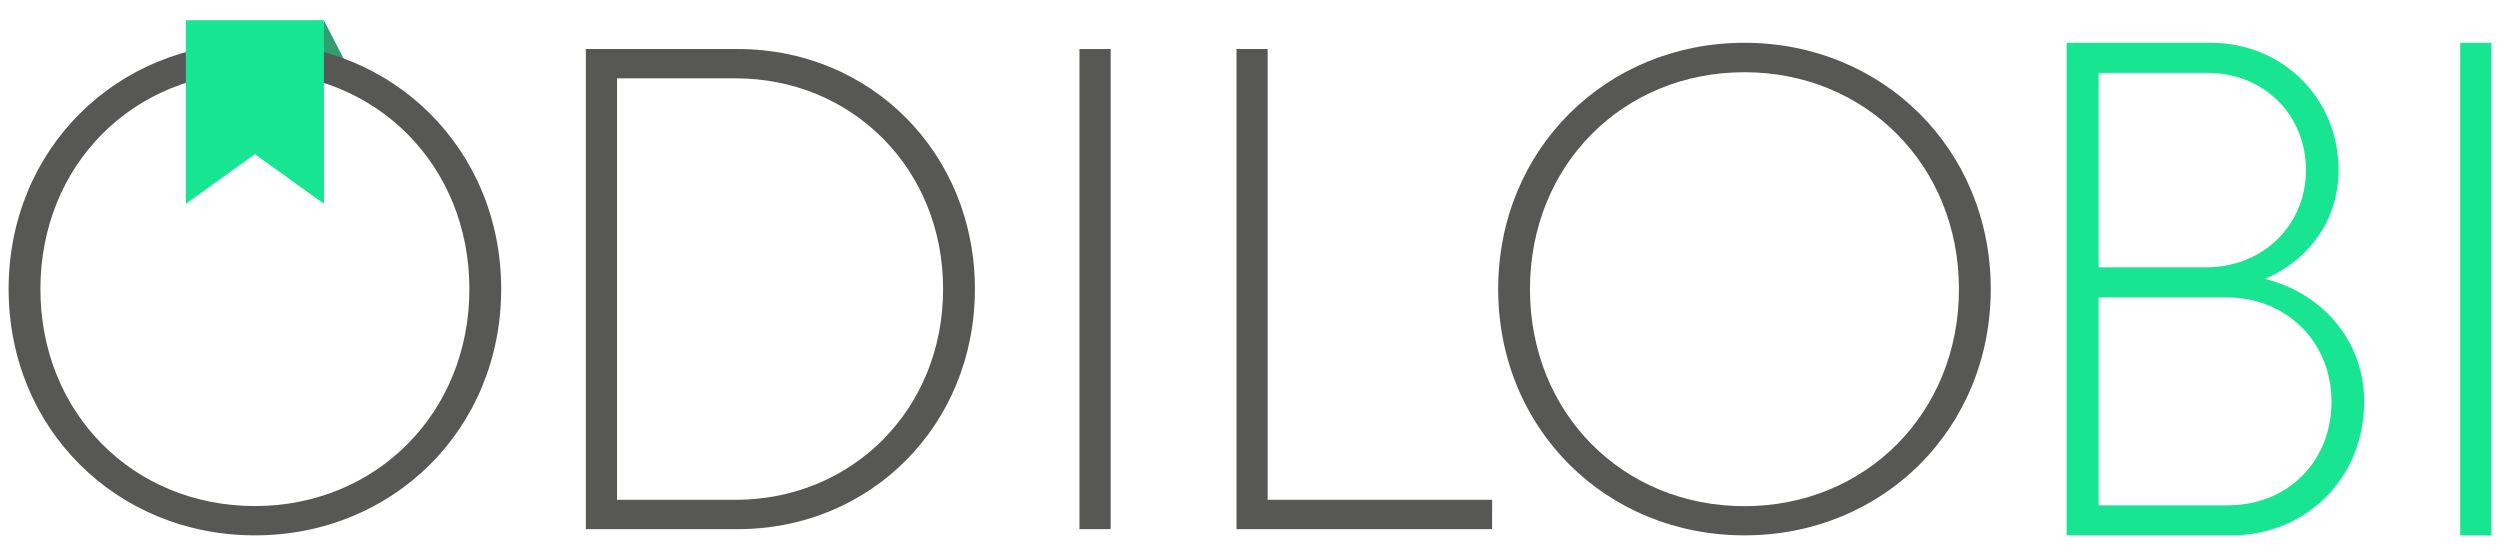
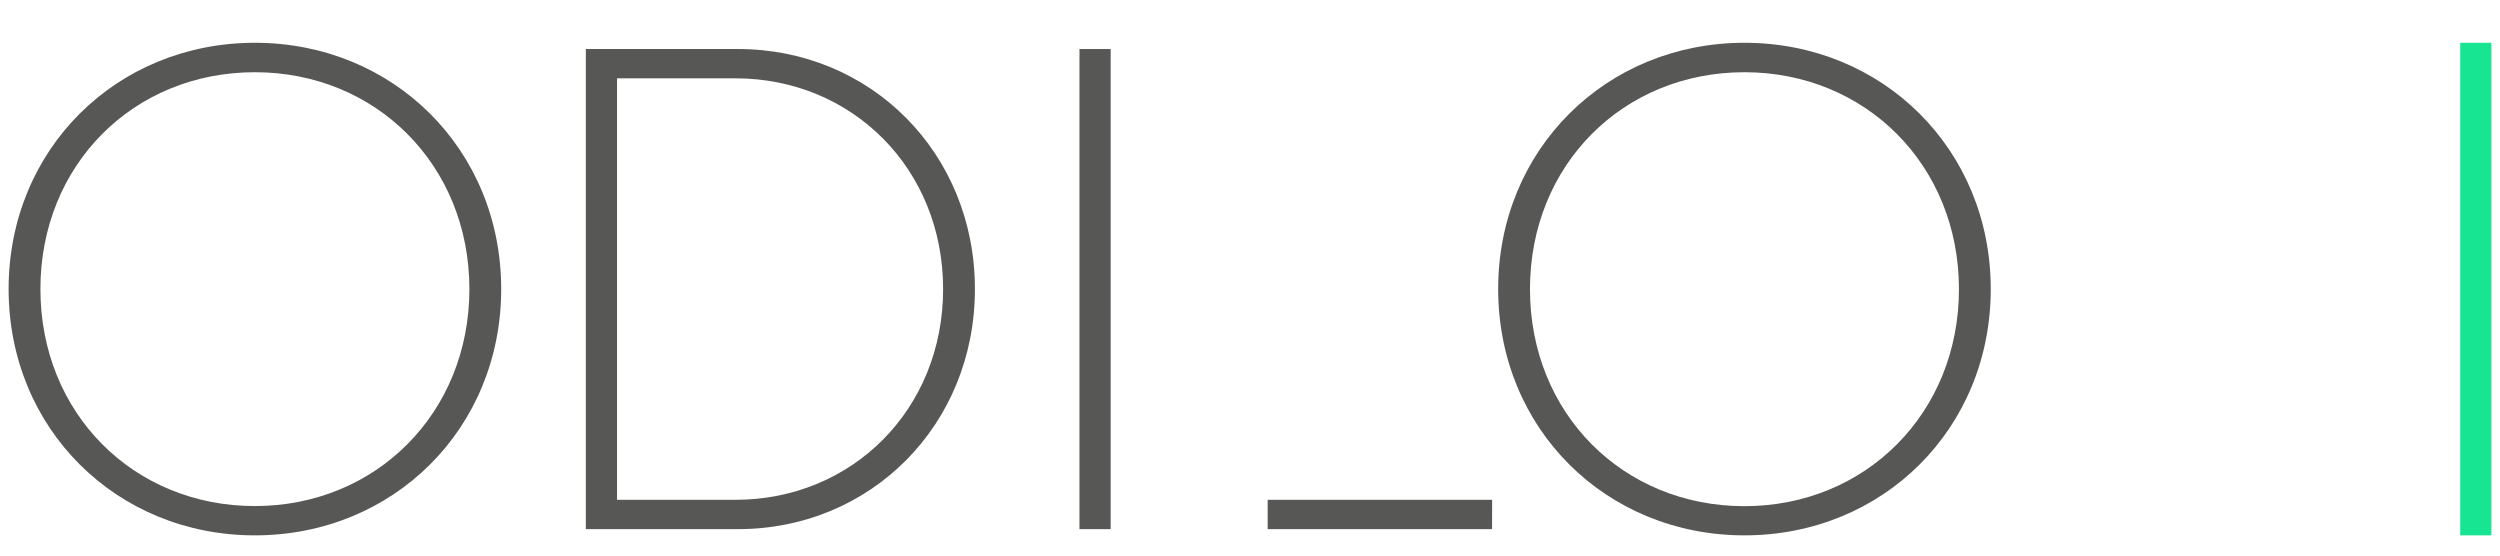
<svg xmlns="http://www.w3.org/2000/svg" id="Capa_1" data-name="Capa 1" viewBox="0 0 900 200">
  <defs>
    <style>.cls-1{fill:#329e70;}.cls-2{fill:#575756;}.cls-3{fill:#18e591;}</style>
  </defs>
-   <polygon class="cls-1" points="116.58 7.27 125.11 23.8 113.82 23.8 116.58 7.27" />
  <path class="cls-2" d="M91.76,192.73c-49.82,0-88.66-38.38-88.66-88.67S41.94,15.4,91.76,15.4s88.67,38.39,88.67,88.66S141.6,192.73,91.76,192.73ZM91.76,26C48,26,14.55,59.4,14.55,104.06S48,182.18,91.76,182.18c43.55,0,77.22-33.45,77.22-78.12S135.31,26,91.76,26Z" />
  <path class="cls-2" d="M265.67,190.49H210.9V17.65h54.77c47.81,0,85.3,37.48,85.3,86.41S313.48,190.49,265.67,190.49ZM222.13,28.2V179.93h42.64c42,0,74.75-32.54,74.75-75.87S306.75,28.2,264.77,28.2Z" />
  <path class="cls-2" d="M399.84,190.49H388.61V17.65h11.23Z" />
-   <path class="cls-2" d="M537.14,190.49h-92V17.65h11.22V179.93h80.81Z" />
+   <path class="cls-2" d="M537.14,190.49h-92h11.22V179.93h80.81Z" />
  <path class="cls-2" d="M628,192.73c-49.82,0-88.66-38.38-88.66-88.67S578.21,15.4,628,15.4s88.67,38.39,88.67,88.66S677.87,192.73,628,192.73ZM628,26c-43.77,0-77.21,33.44-77.21,78.1s33.44,78.12,77.21,78.12c43.55,0,77.22-33.45,77.22-78.12S671.58,26,628,26Z" />
-   <polygon class="cls-3" points="66.9 7.27 66.9 73.36 91.76 55.5 116.62 73.36 116.62 7.27 66.9 7.27" />
-   <path class="cls-3" d="M744,15.4h51.82c26,0,46.06,20,46.06,45.83,0,18.2-11.06,32.71-26.49,39.15,20.27,5.07,35.7,21.88,35.7,44.22,0,27.41-20.73,48.13-47.9,48.13H744Zm11.51,10.83v70h38.7c20.49,0,35.92-15.2,35.92-35s-15-35-35.46-35Zm0,80.83v74.85h46.53c21.41,0,37.3-15.66,37.3-37.31S823,107.06,801.61,107.06Z" />
  <path class="cls-3" d="M896.9,192.73H885.68V15.4H896.9Z" />
</svg>